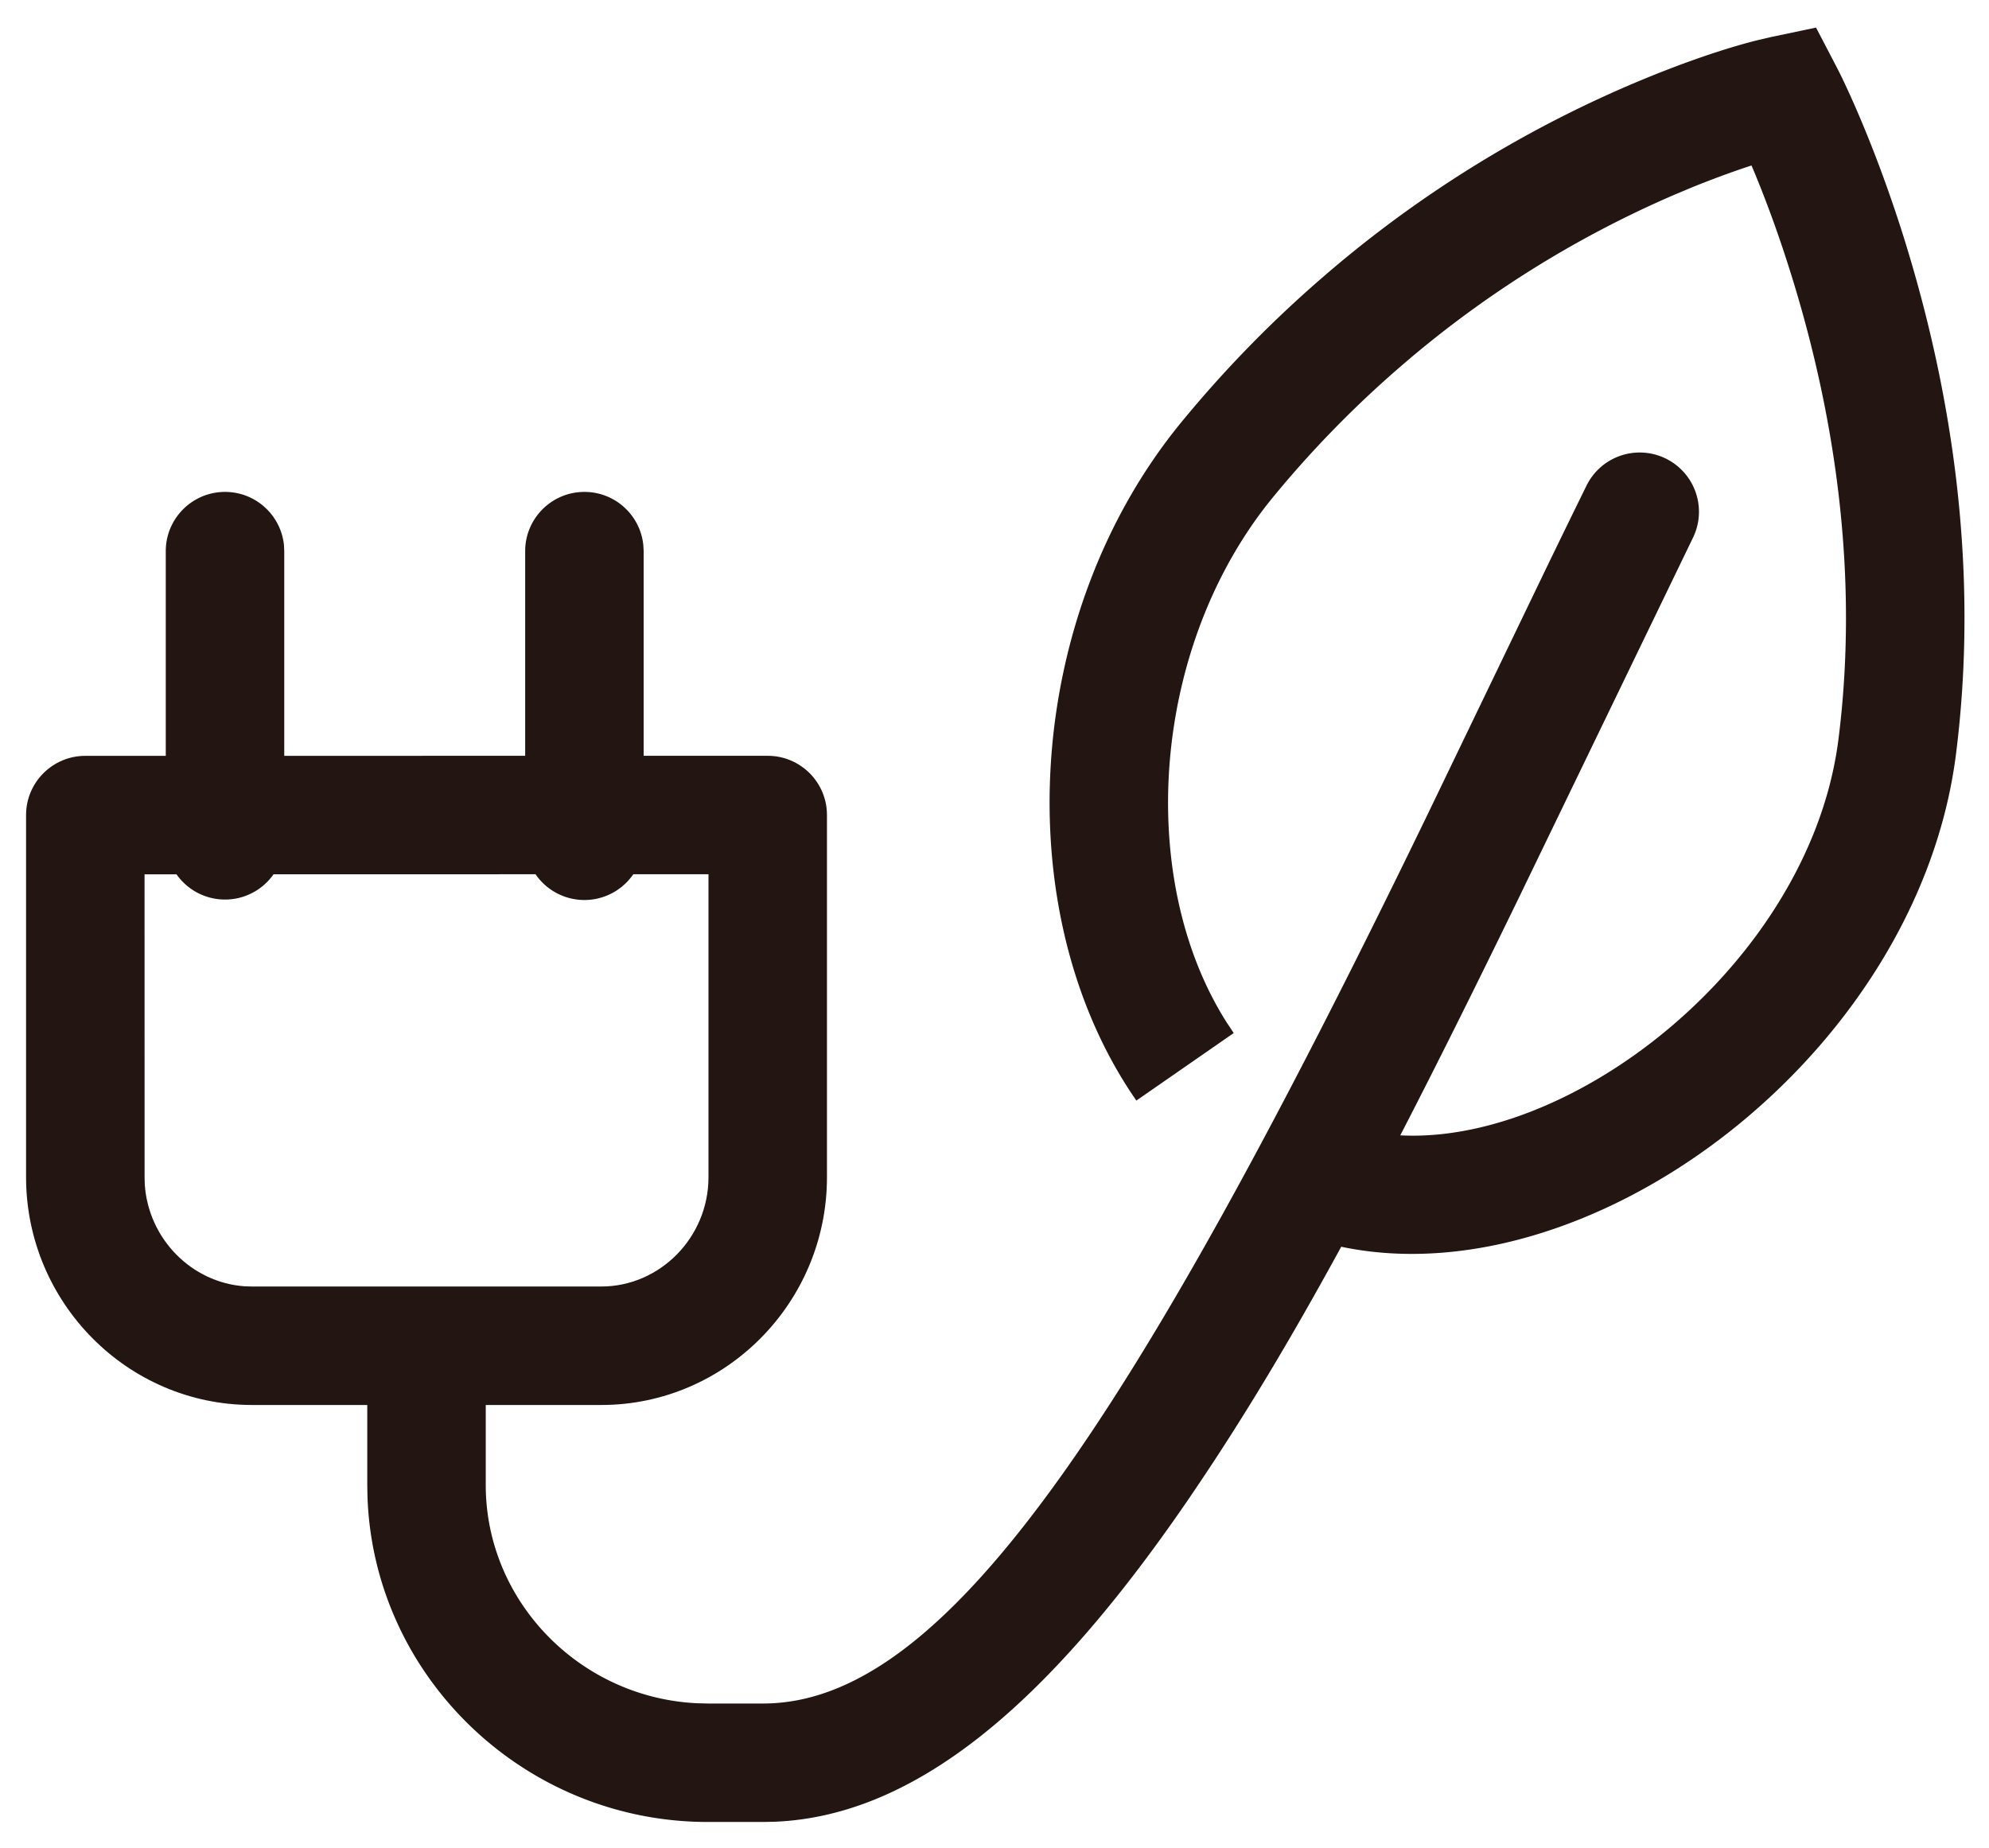
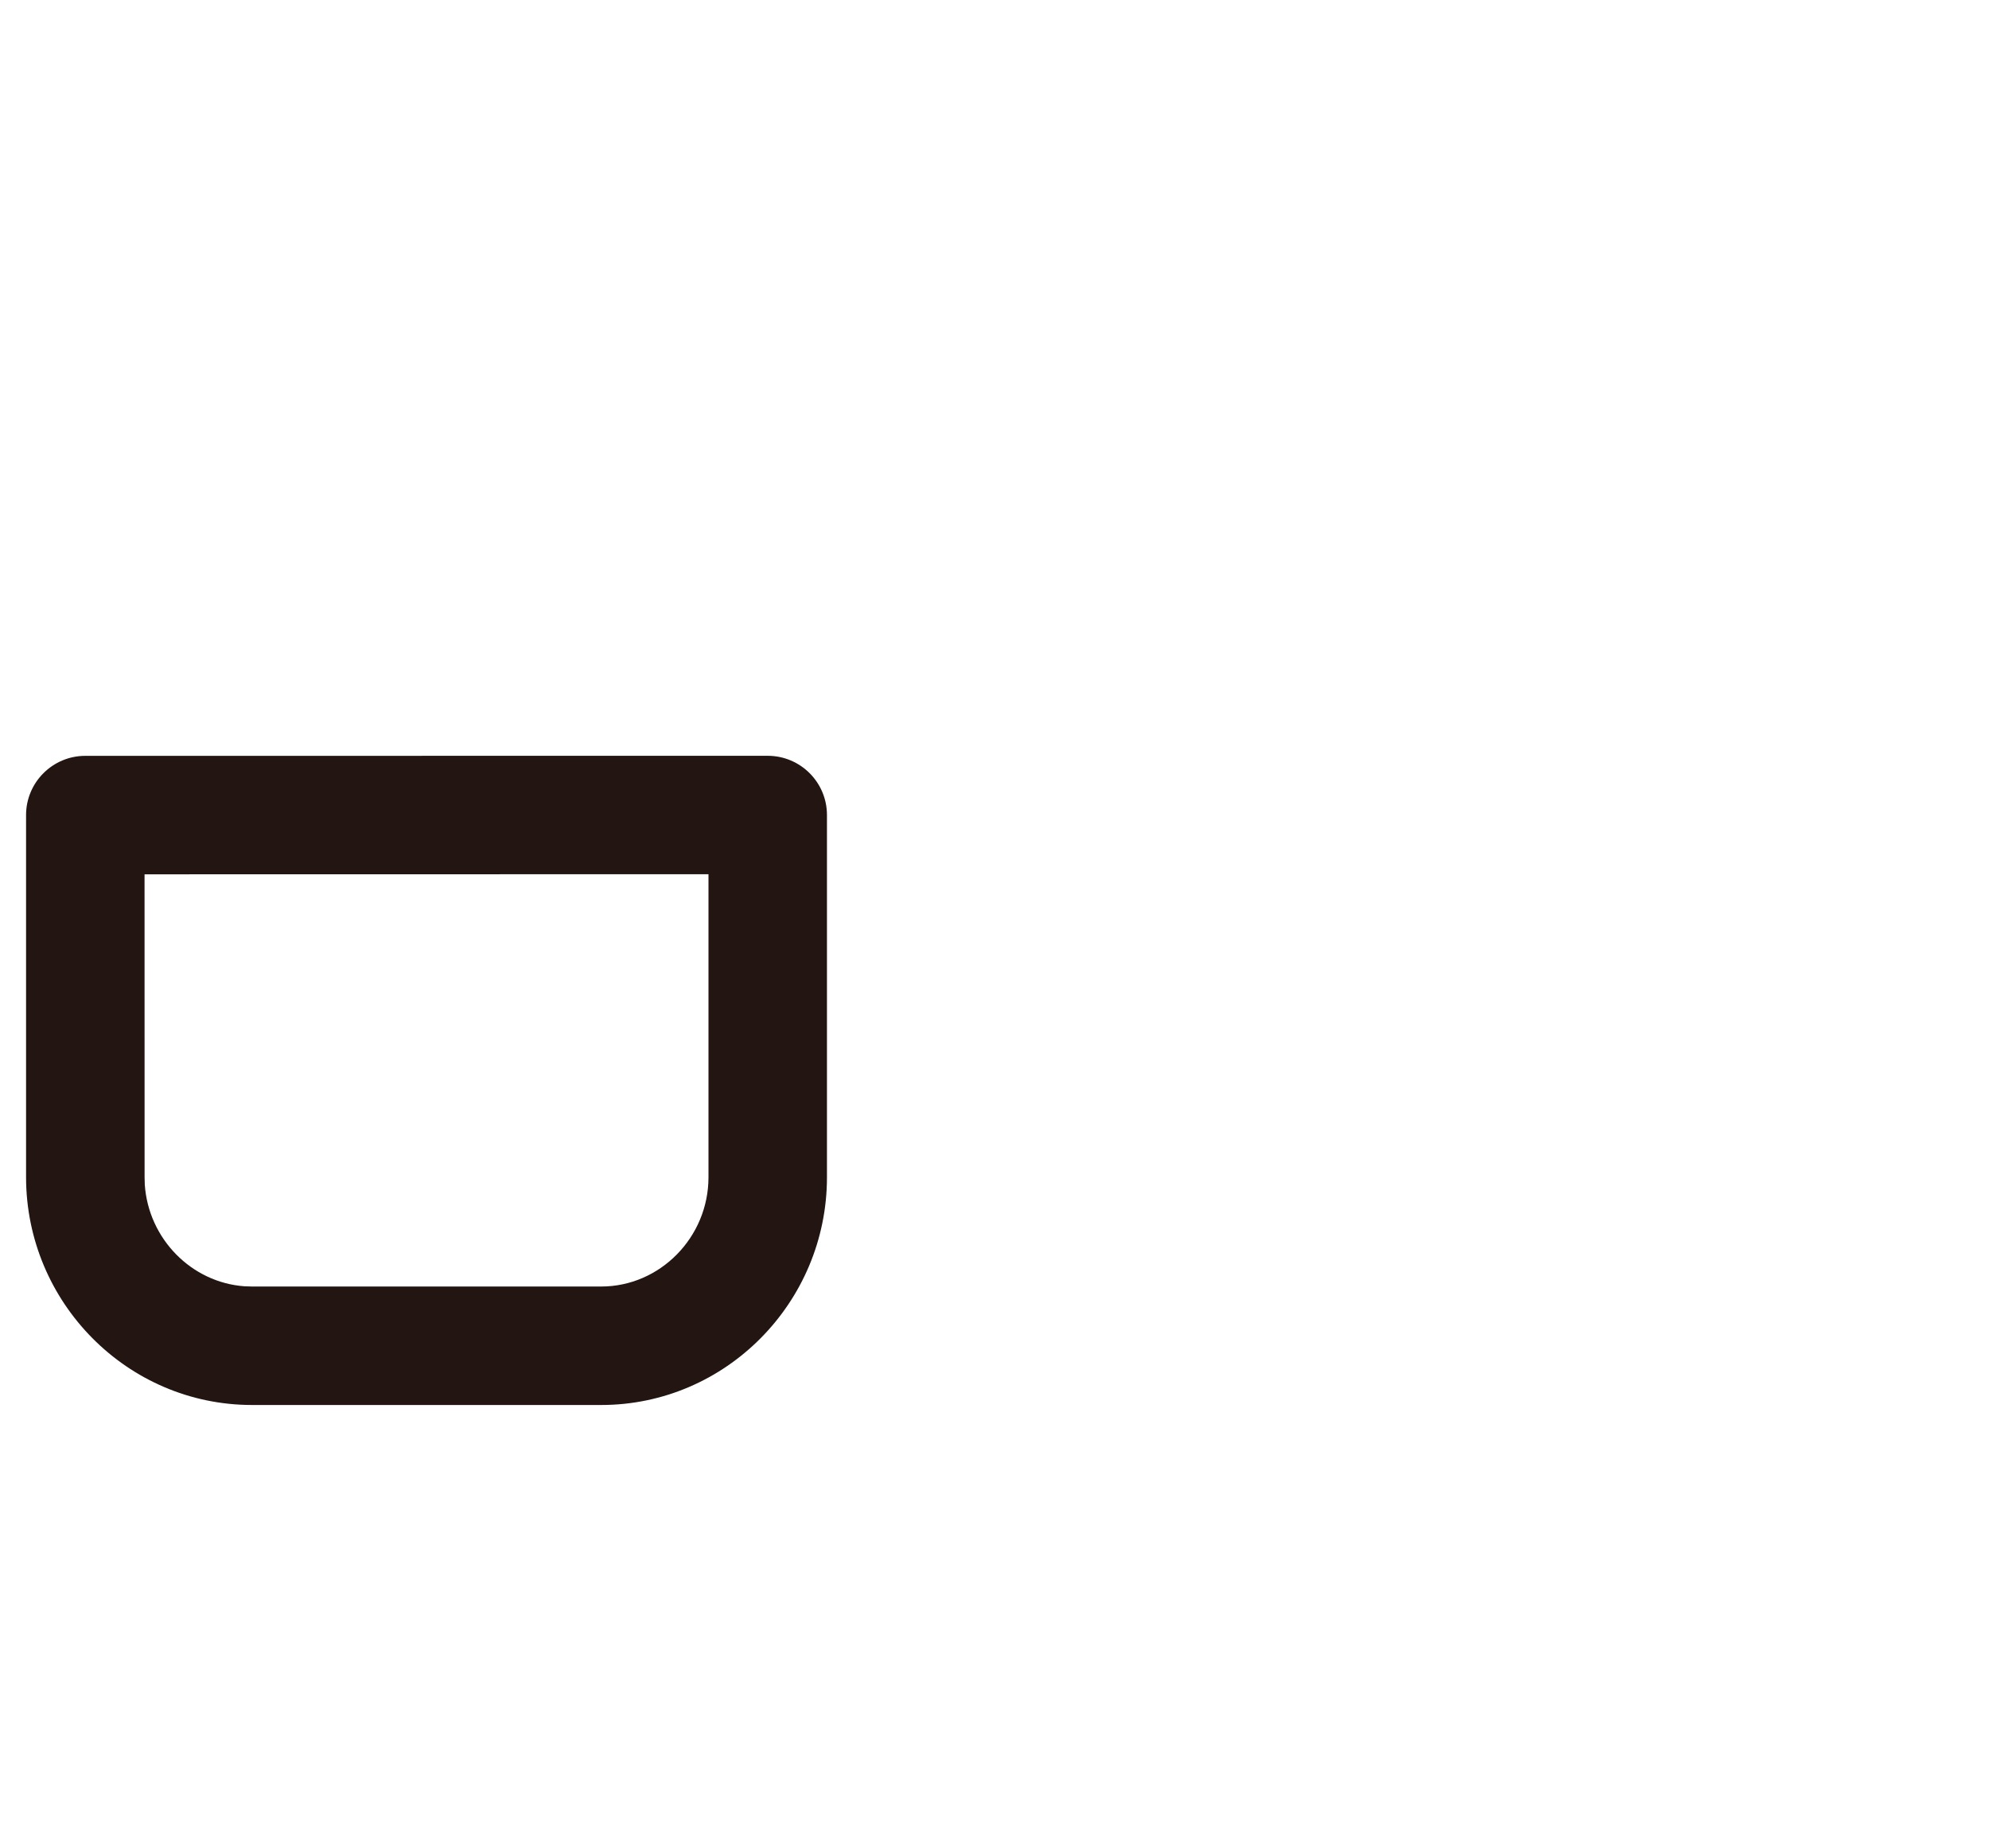
<svg xmlns="http://www.w3.org/2000/svg" t="1699684496721" class="icon" viewBox="0 0 1102 1024" version="1.1" p-id="14341" width="215.234" height="200">
  <path d="M425.354 418.79l-378.092 0.026c-18.117 0-32.821 14.704-32.821 32.821v200.651c0.053 69.422 56.084 126.162 125.059 126.215h193.615c68.949 0 125.059-56.793 125.059-126.188V451.61c0-18.117-14.704-32.821-32.821-32.821zM80.082 484.457l312.451-0.053v167.91c0 33.319-26.913 60.547-59.418 60.547H139.527l-4.043-0.131c-29.355-2.074-53.222-26.256-55.27-56.346l-0.105-4.096-0.026-167.831z" fill="#221512" p-id="14342" />
-   <path d="M124.665 272.568c16.988 0 30.983 12.918 32.663 29.486l0.158 3.335v160.348a32.821 32.821 0 0 1-65.457 3.361l-0.184-3.361v-160.348c0-18.117 14.704-32.821 32.821-32.821zM323.794 272.568c16.988 0 30.983 12.918 32.637 29.486l0.184 3.335v160.348a32.821 32.821 0 0 1-65.483 3.361l-0.158-3.361v-160.348c0-18.117 14.704-32.821 32.821-32.821zM981.832 20.401l24.34-5.12 11.5 22.055c2.442 4.7 6.459 13.076 11.5 24.76 8.245 19.167 16.463 40.907 24.156 64.853 29.643 92.869 42.903 191.829 30.379 290.921-22.344 176.391-224.466 318.49-365.305 265.794l-5.593-2.206 25.206-60.626c98.409 40.96 263.089-73.072 280.576-211.207 11.185-88.537-0.84-178.255-27.832-262.695a660.874 660.874 0 0 0-18.143-50.018l-2.206-5.225c-10.608 3.492-21.793 7.562-33.608 12.393l-9.006 3.781a587.566 587.566 0 0 0-153.626 96.781 590.664 590.664 0 0 0-68.897 70.892c-67.61 82.445-76.275 211.102-25.731 290.842l3.991 6.039-53.931 37.415c-71.89-103.582-62.805-268.971 24.944-375.913a656.331 656.331 0 0 1 76.537-78.769 652.813 652.813 0 0 1 170.798-107.599c30.274-12.997 55.06-21.084 72.1-25.337l7.877-1.838z" fill="#221512" p-id="14343" />
-   <path d="M879.012 269.076a32.821 32.821 0 1 1 58.919 28.987l-96.177 198.892c-74.805 153.863-125.506 248.333-179.253 327.811l-4.884 7.194c-77.168 112.456-150.37 174.211-228.326 177.467l-6.512 0.131h-30.615c-101.612 0-185.213-80.476-188.574-180.434l-0.105-6.302v-68.976a32.821 32.821 0 0 1 65.483-3.361l0.158 3.361v69.002c0 64.591 52.329 118.023 117.419 120.937l5.619 0.131h30.615c98.672 0 200.179-146.169 367.432-491.1l65.877-136.717c8.297-17.145 15.675-32.295 22.922-47.025z" fill="#221512" p-id="14344" />
</svg>